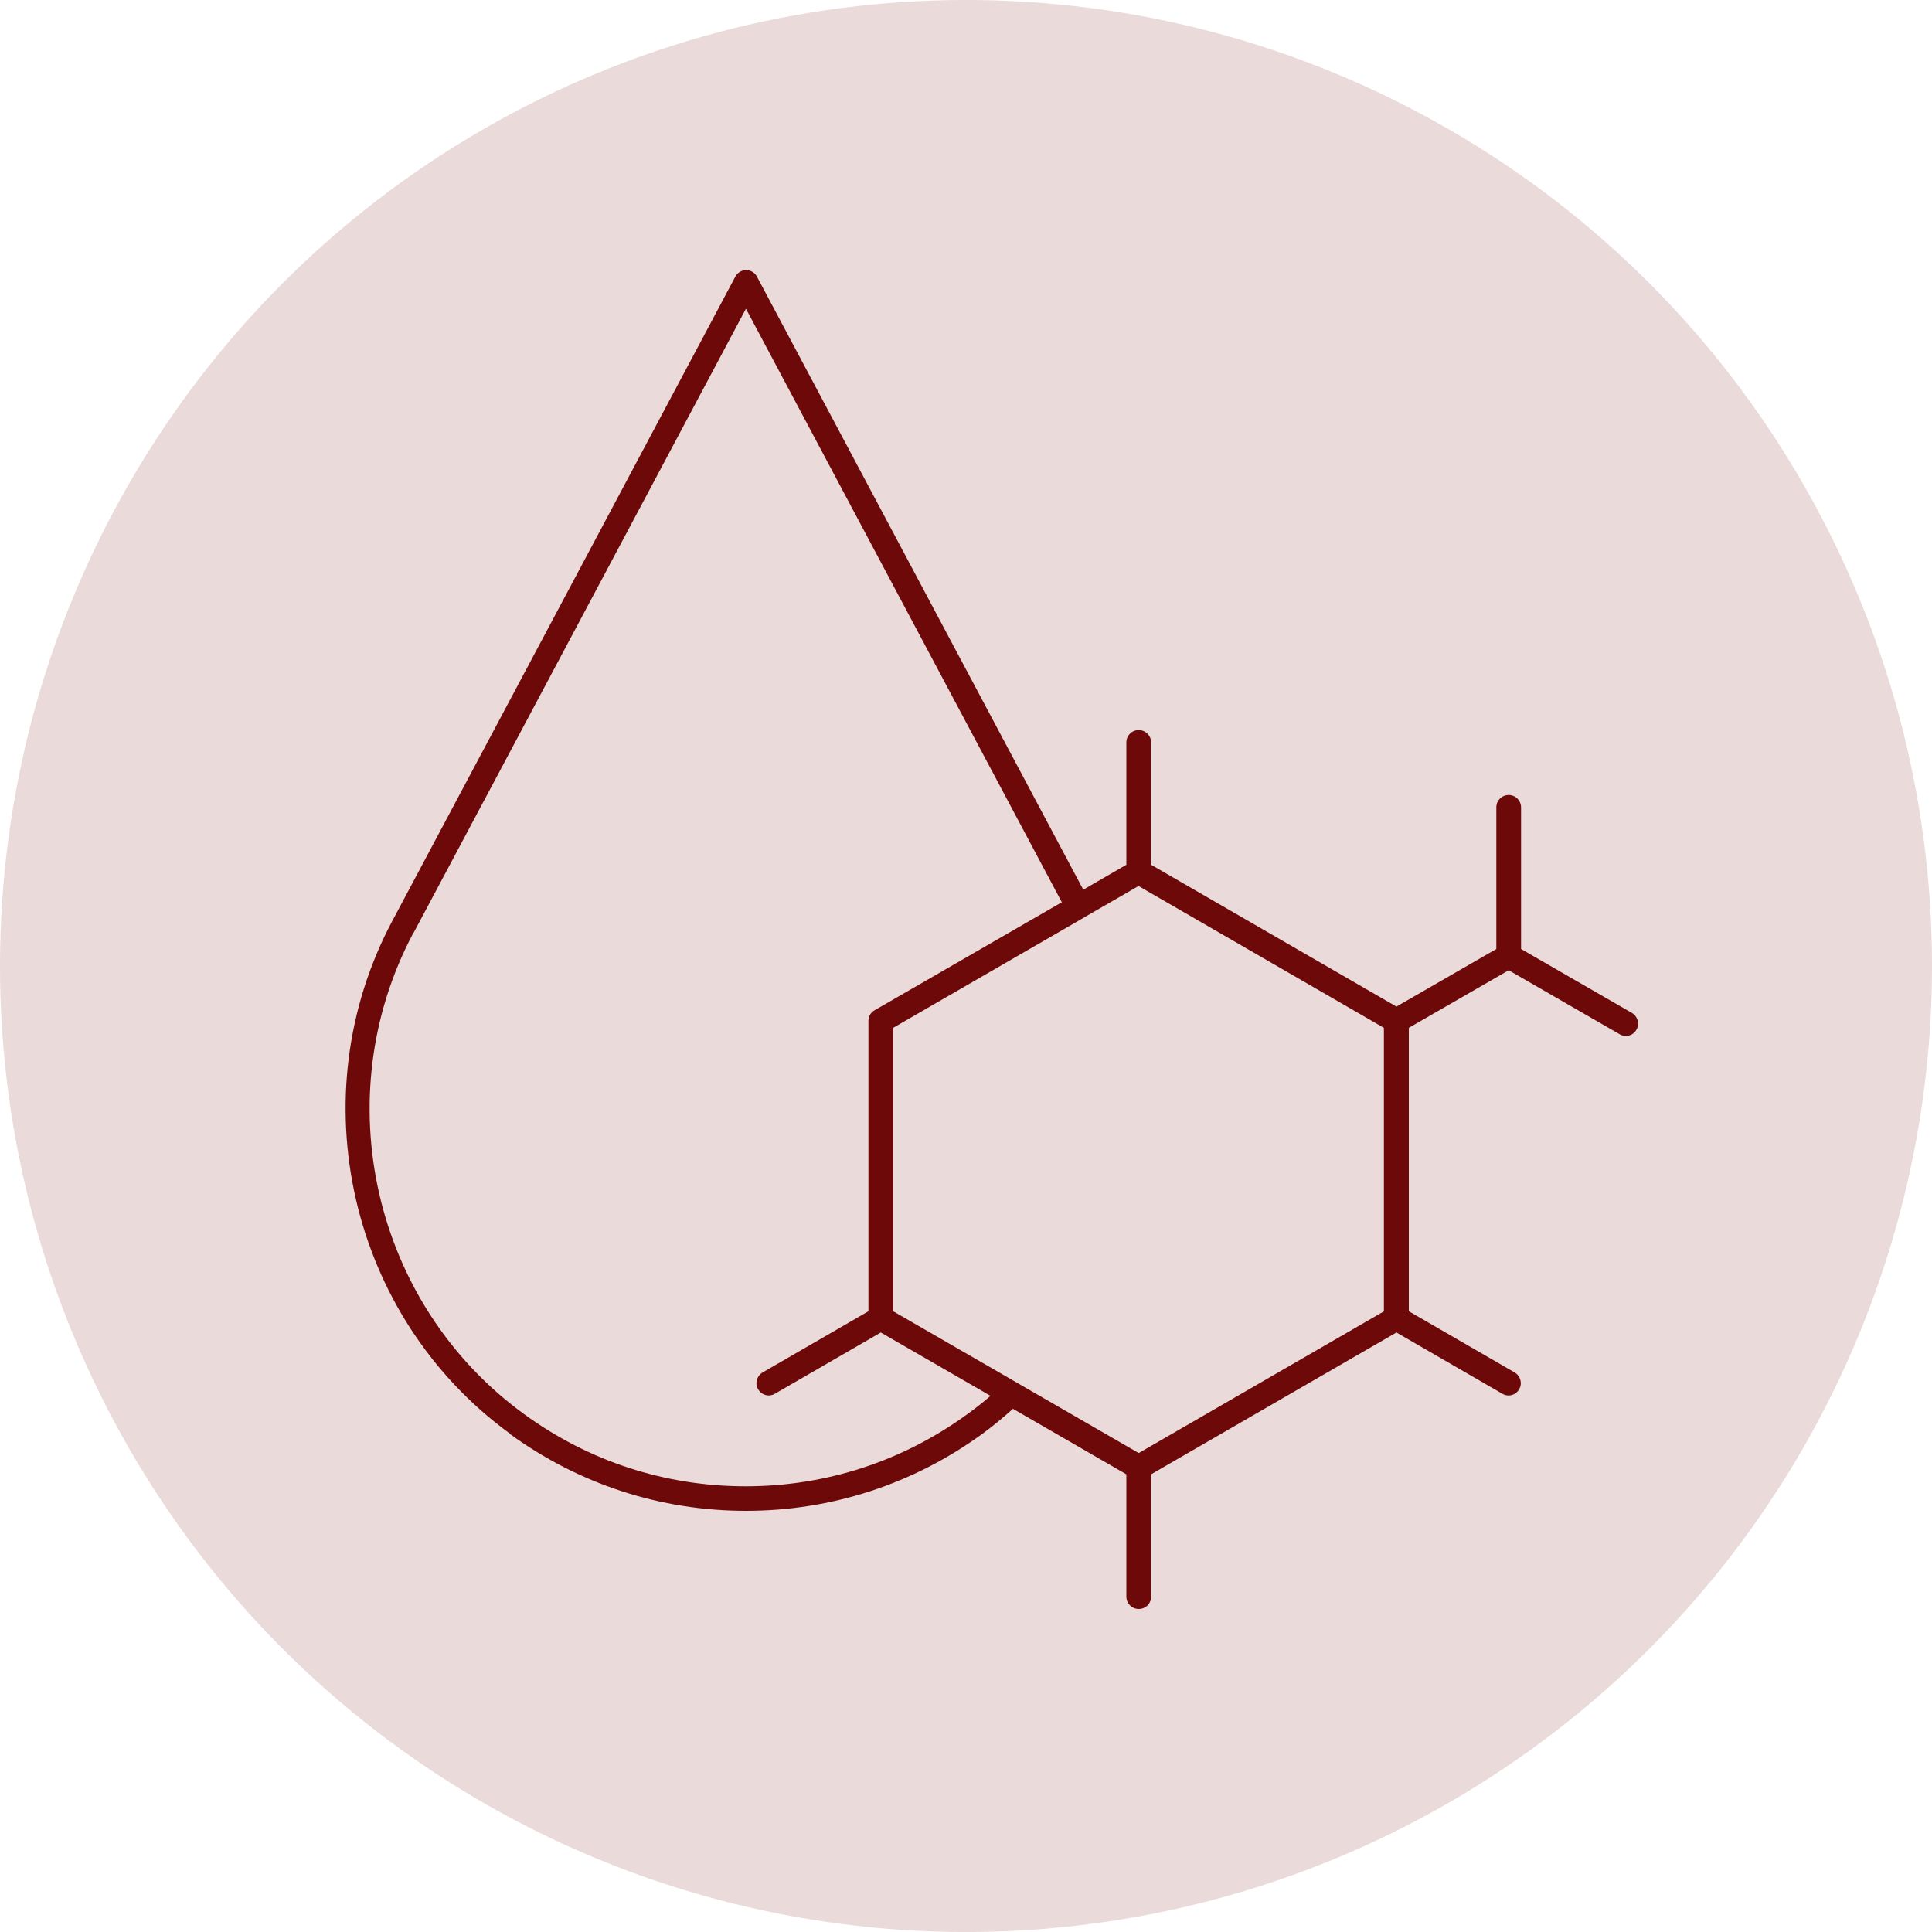
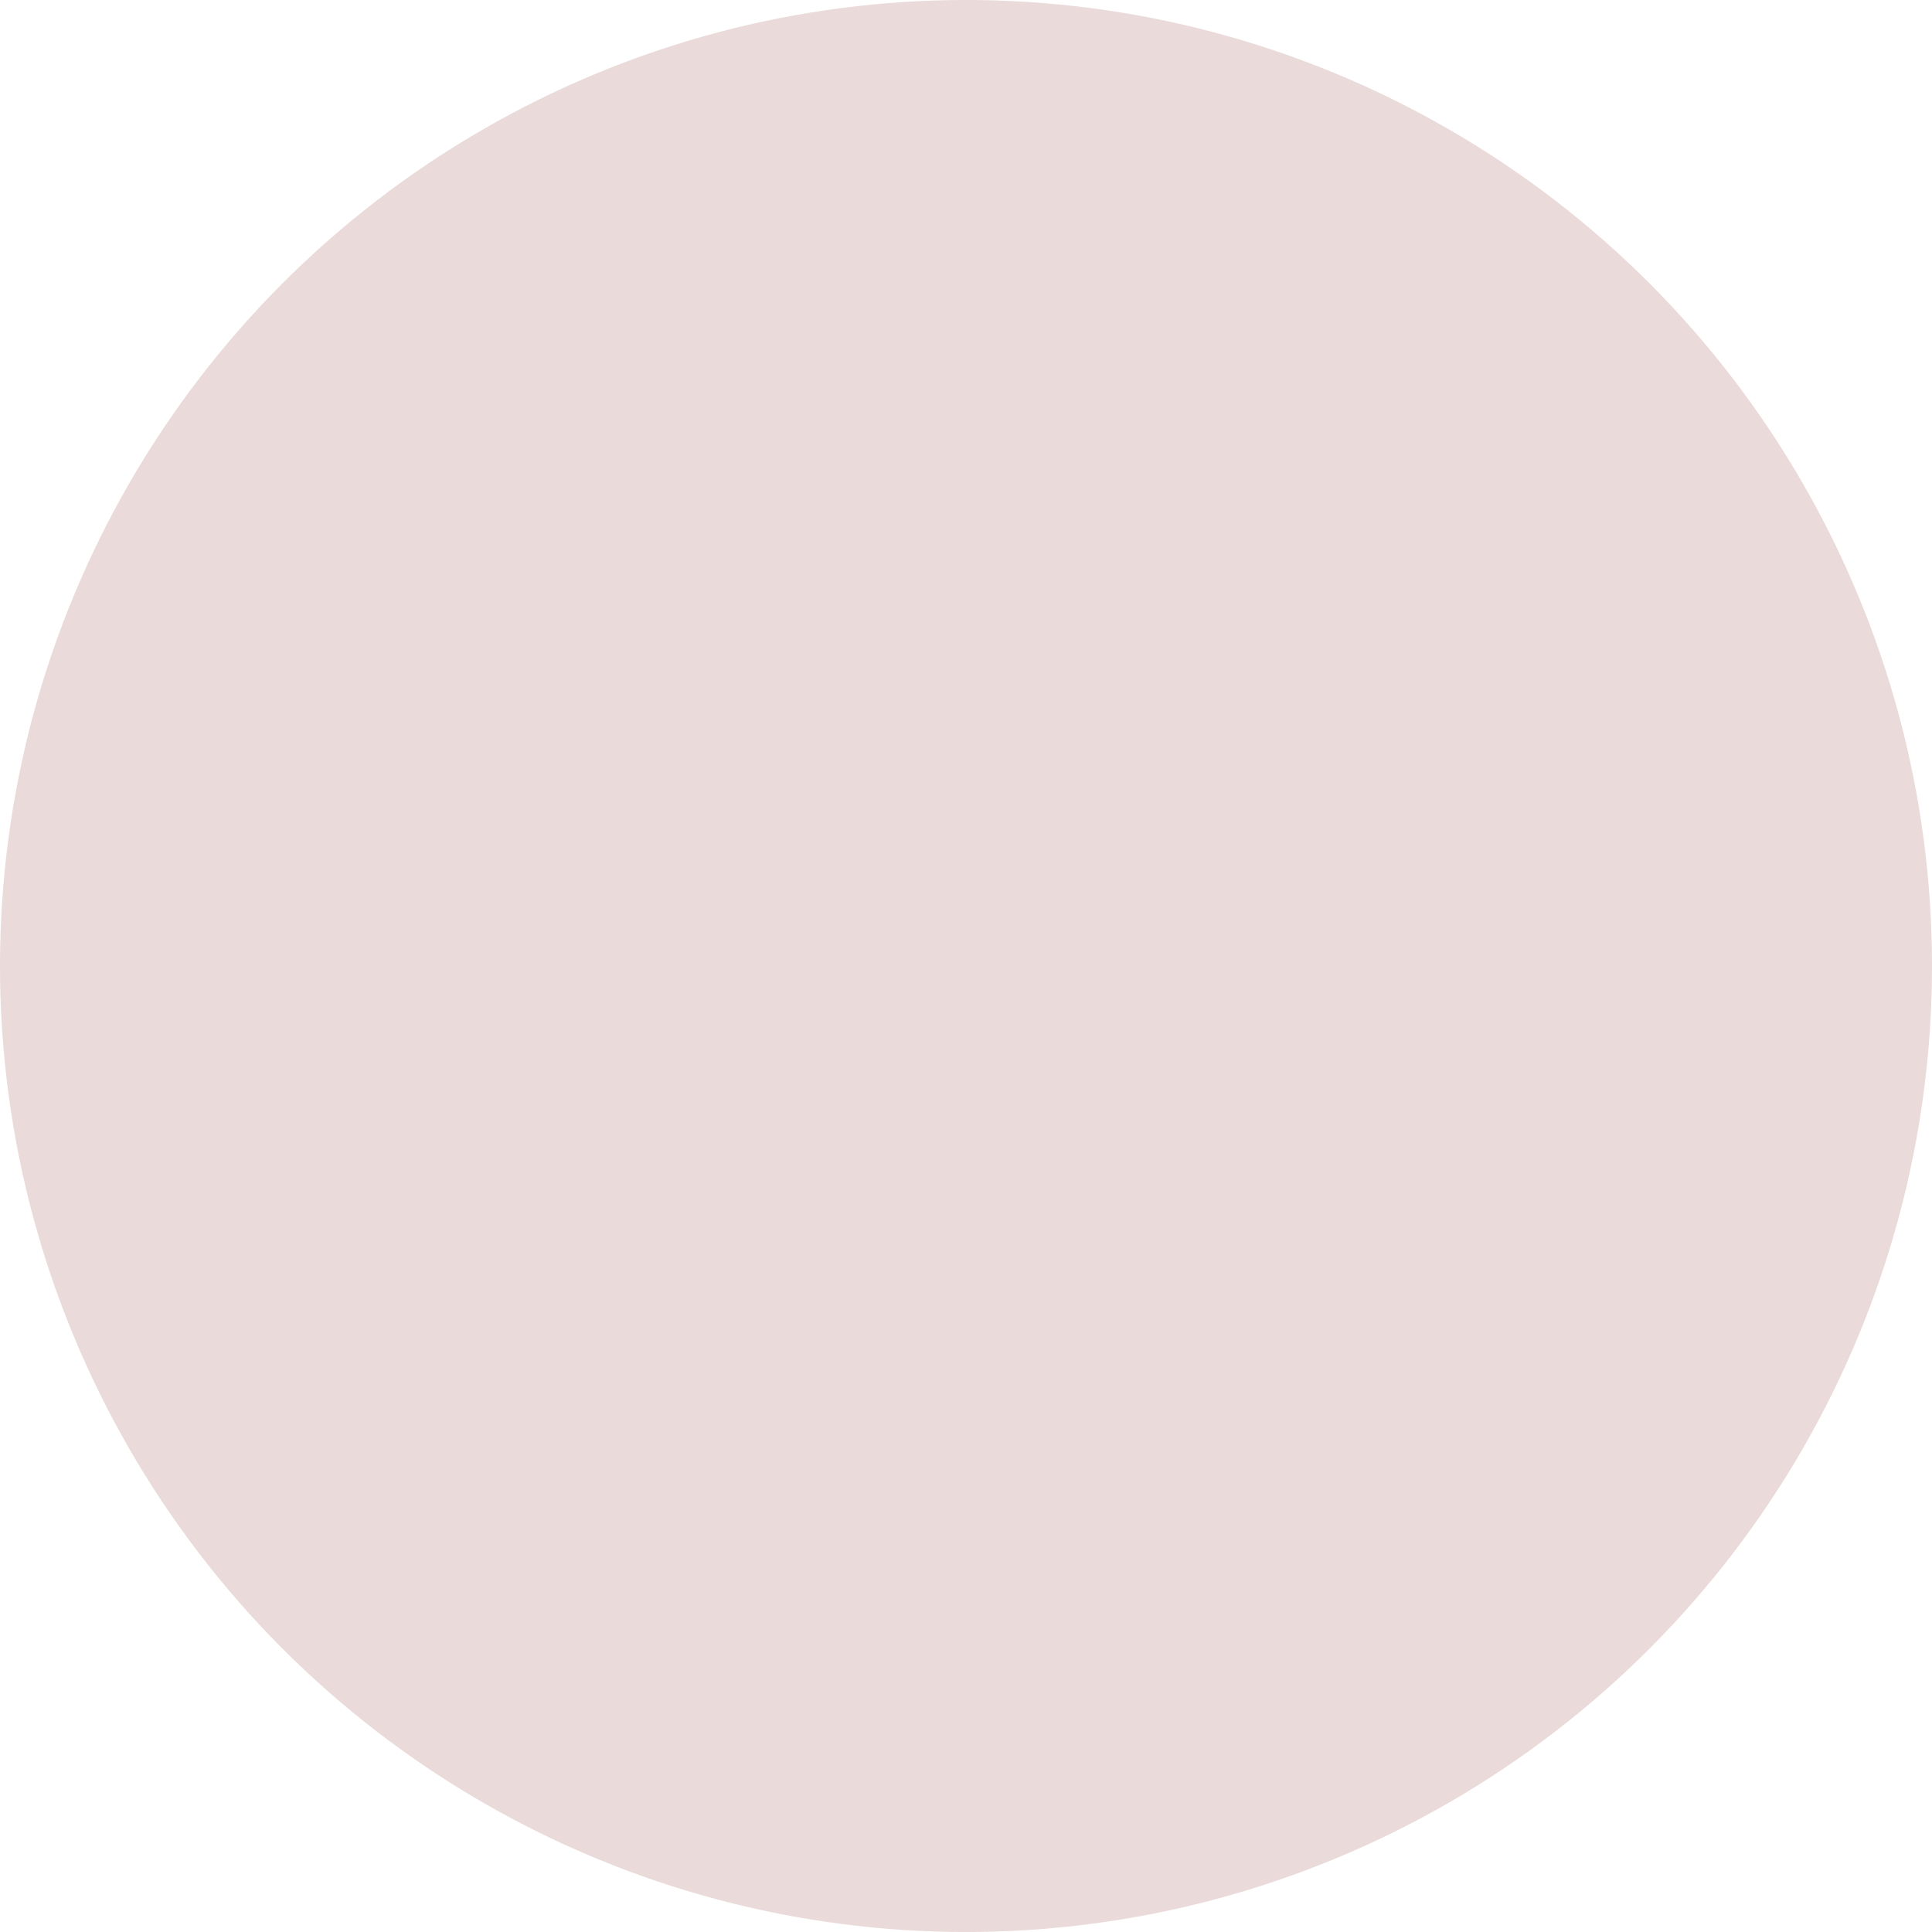
<svg xmlns="http://www.w3.org/2000/svg" id="Ebene_2" data-name="Ebene 2" viewBox="0 0 100 100">
  <defs>
    <style>
      .cls-1 {
        fill: #eadada;
      }

      .cls-2 {
        fill: #6d0909;
      }
    </style>
  </defs>
  <g id="Ebene_1-2" data-name="Ebene 1">
    <g>
      <circle class="cls-1" cx="50" cy="50" r="50" />
-       <path class="cls-2" d="M26.39,74.22c3.58,2.6,7.8,3.98,12.22,3.98s8.65-1.38,12.23-3.98c.56-.41,1.08-.84,1.59-1.3l5.87,3.39v6.33c0,.35.28.64.64.64s.64-.28.64-.64v-6.33l12.7-7.34,5.48,3.17c.1.06.21.09.32.09.22,0,.43-.11.55-.32.18-.3.07-.69-.23-.87l-5.48-3.17v-14.67l5.17-2.98,5.74,3.31c.1.06.21.09.32.09.22,0,.43-.11.55-.32.18-.3.07-.69-.23-.87l-5.74-3.31v-7.33c0-.35-.28-.64-.64-.64s-.64.28-.64.64v7.33l-5.17,2.98-12.7-7.34v-6.33c0-.35-.28-.64-.64-.64s-.64.28-.64.64v6.33l-2.23,1.29-16.89-31.73c-.11-.21-.33-.34-.56-.34s-.45.13-.56.34l-17.76,33.36c-4.83,9.07-2.21,20.48,6.1,26.53h0ZM71.64,67.87l-12.7,7.34-12.71-7.34v-14.67l9.9-5.72s0,0,.01-.01l2.79-1.61,12.7,7.34v14.67ZM21.41,48.28L38.61,15.98l16.35,30.72-9.69,5.59c-.2.11-.32.32-.32.55v15.03l-5.48,3.17c-.3.18-.41.56-.23.87.12.2.33.32.55.32.11,0,.22-.03.32-.09l5.48-3.17,5.68,3.28c-.38.33-.78.64-1.19.94-3.35,2.44-7.32,3.74-11.48,3.74s-8.12-1.29-11.48-3.74c-7.8-5.68-10.26-16.39-5.72-24.91h0Z" />
    </g>
  </g>
</svg>